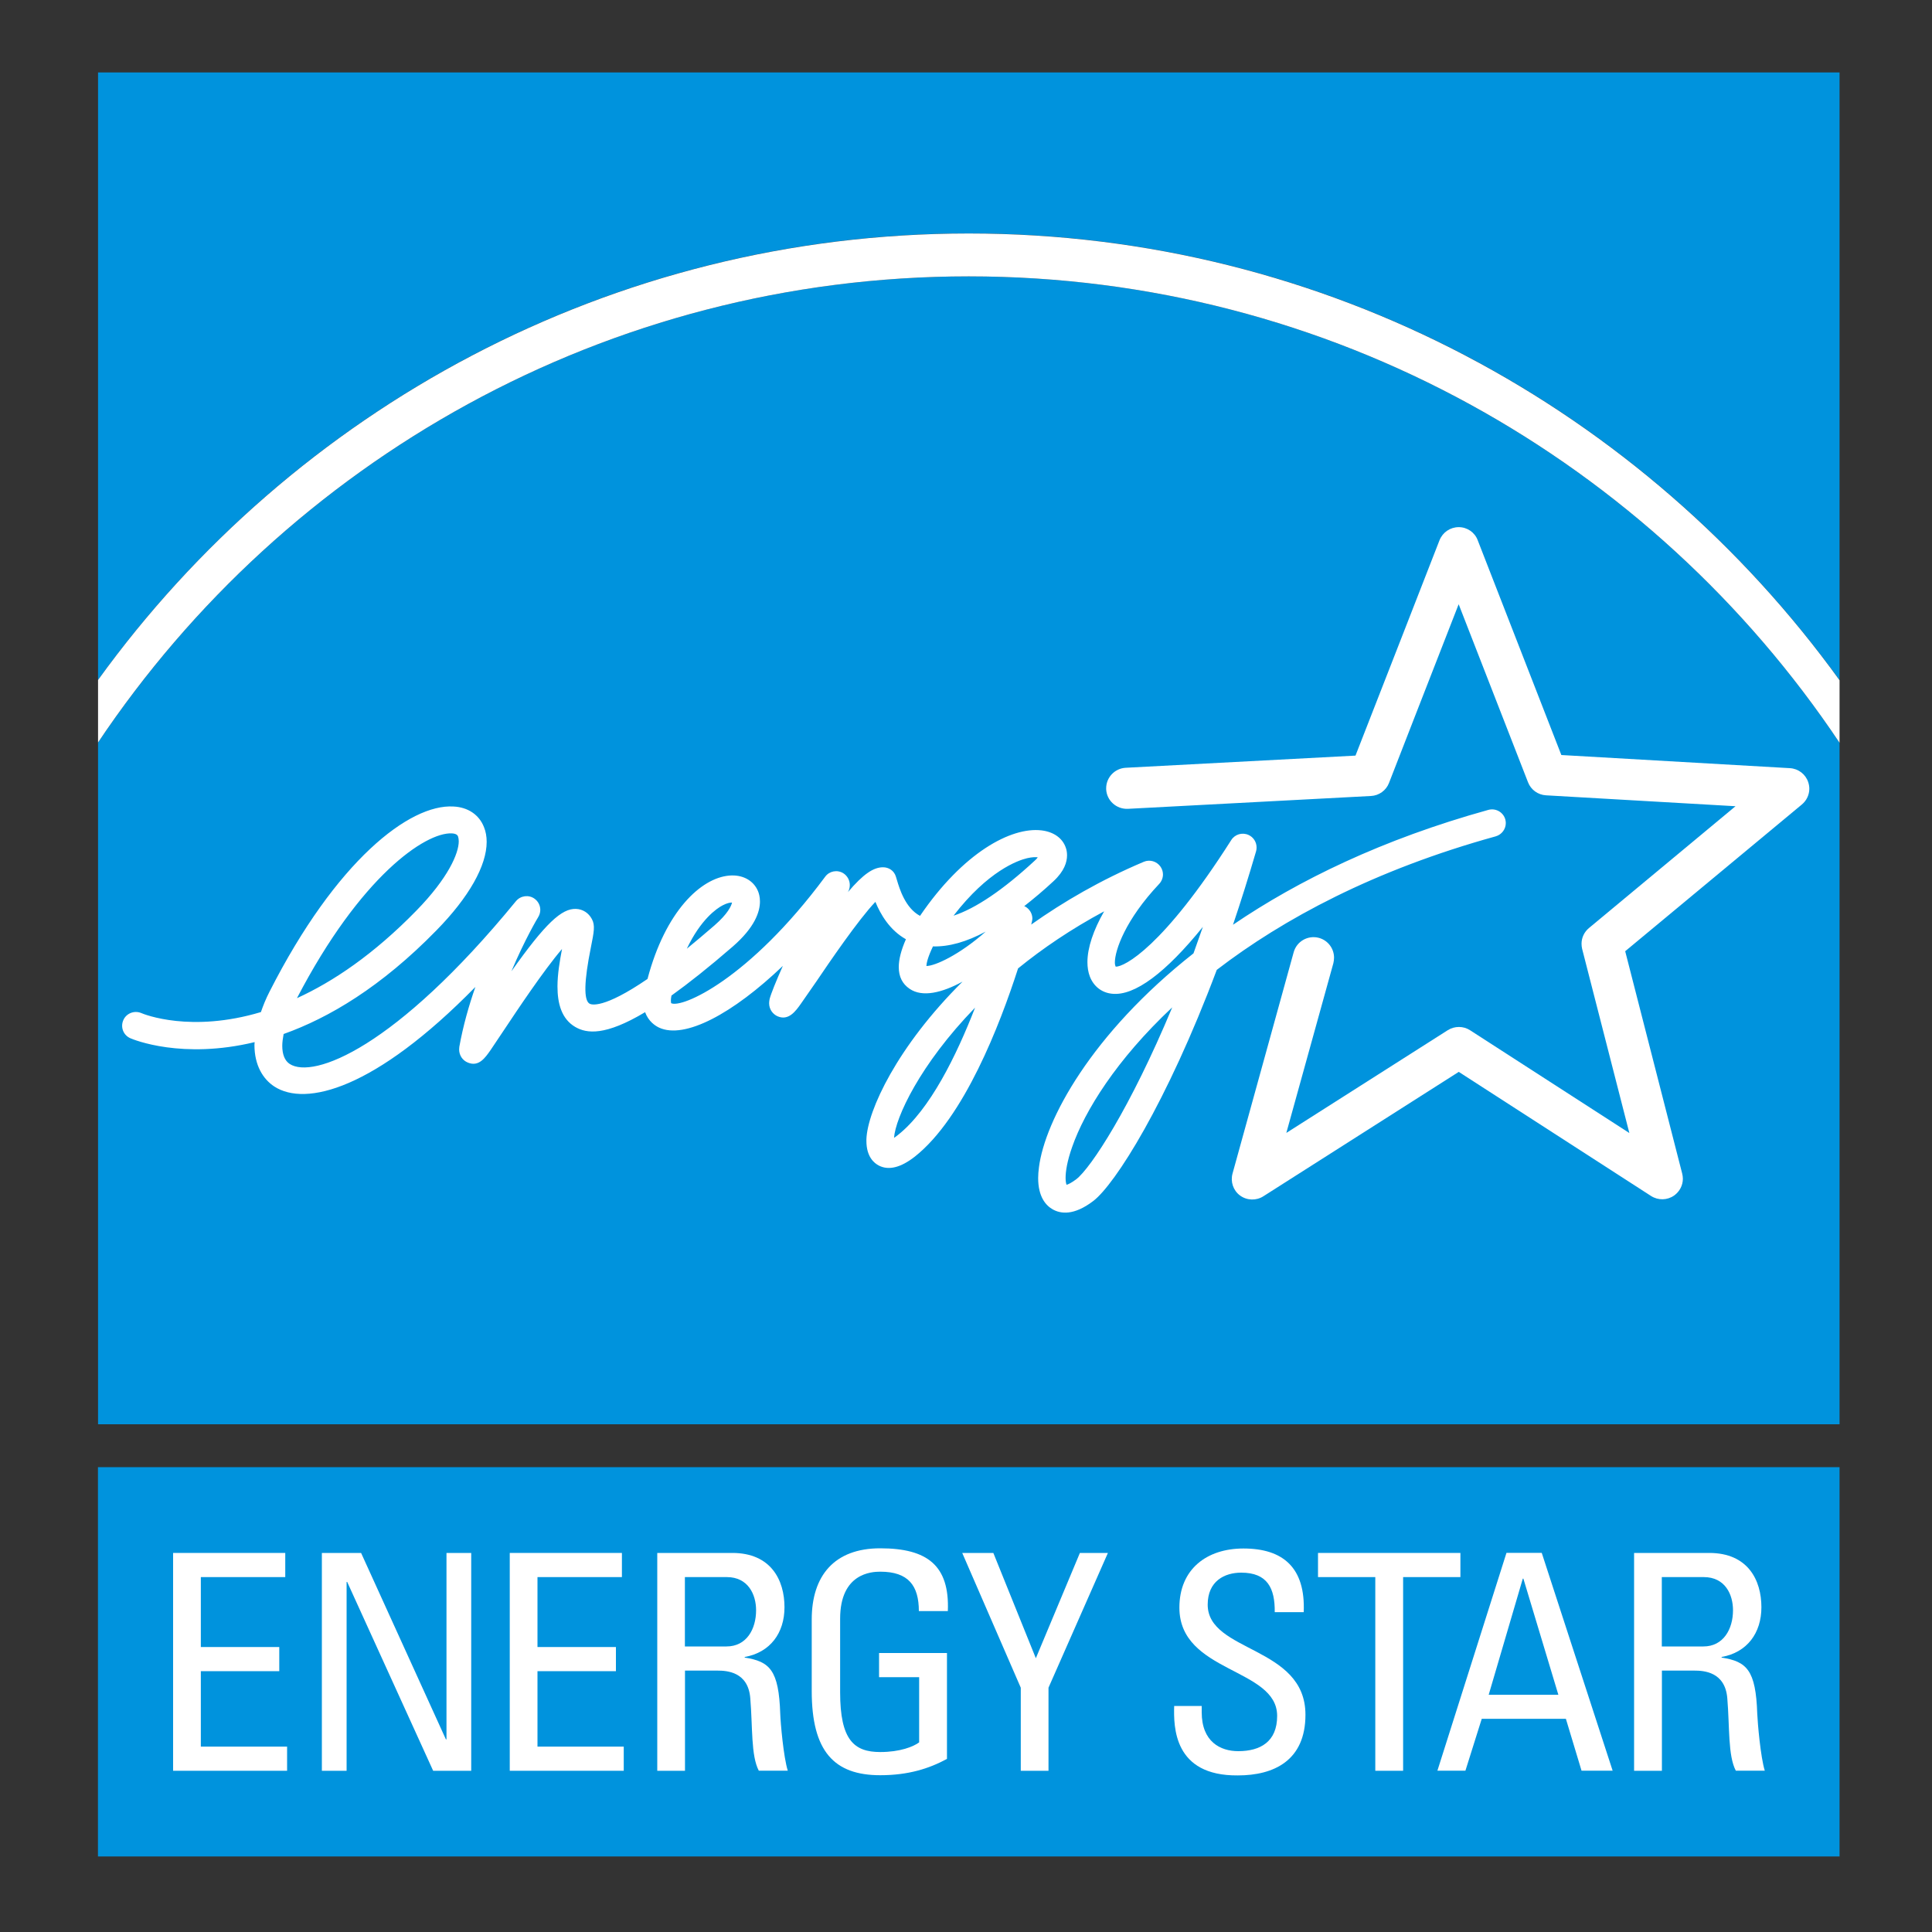
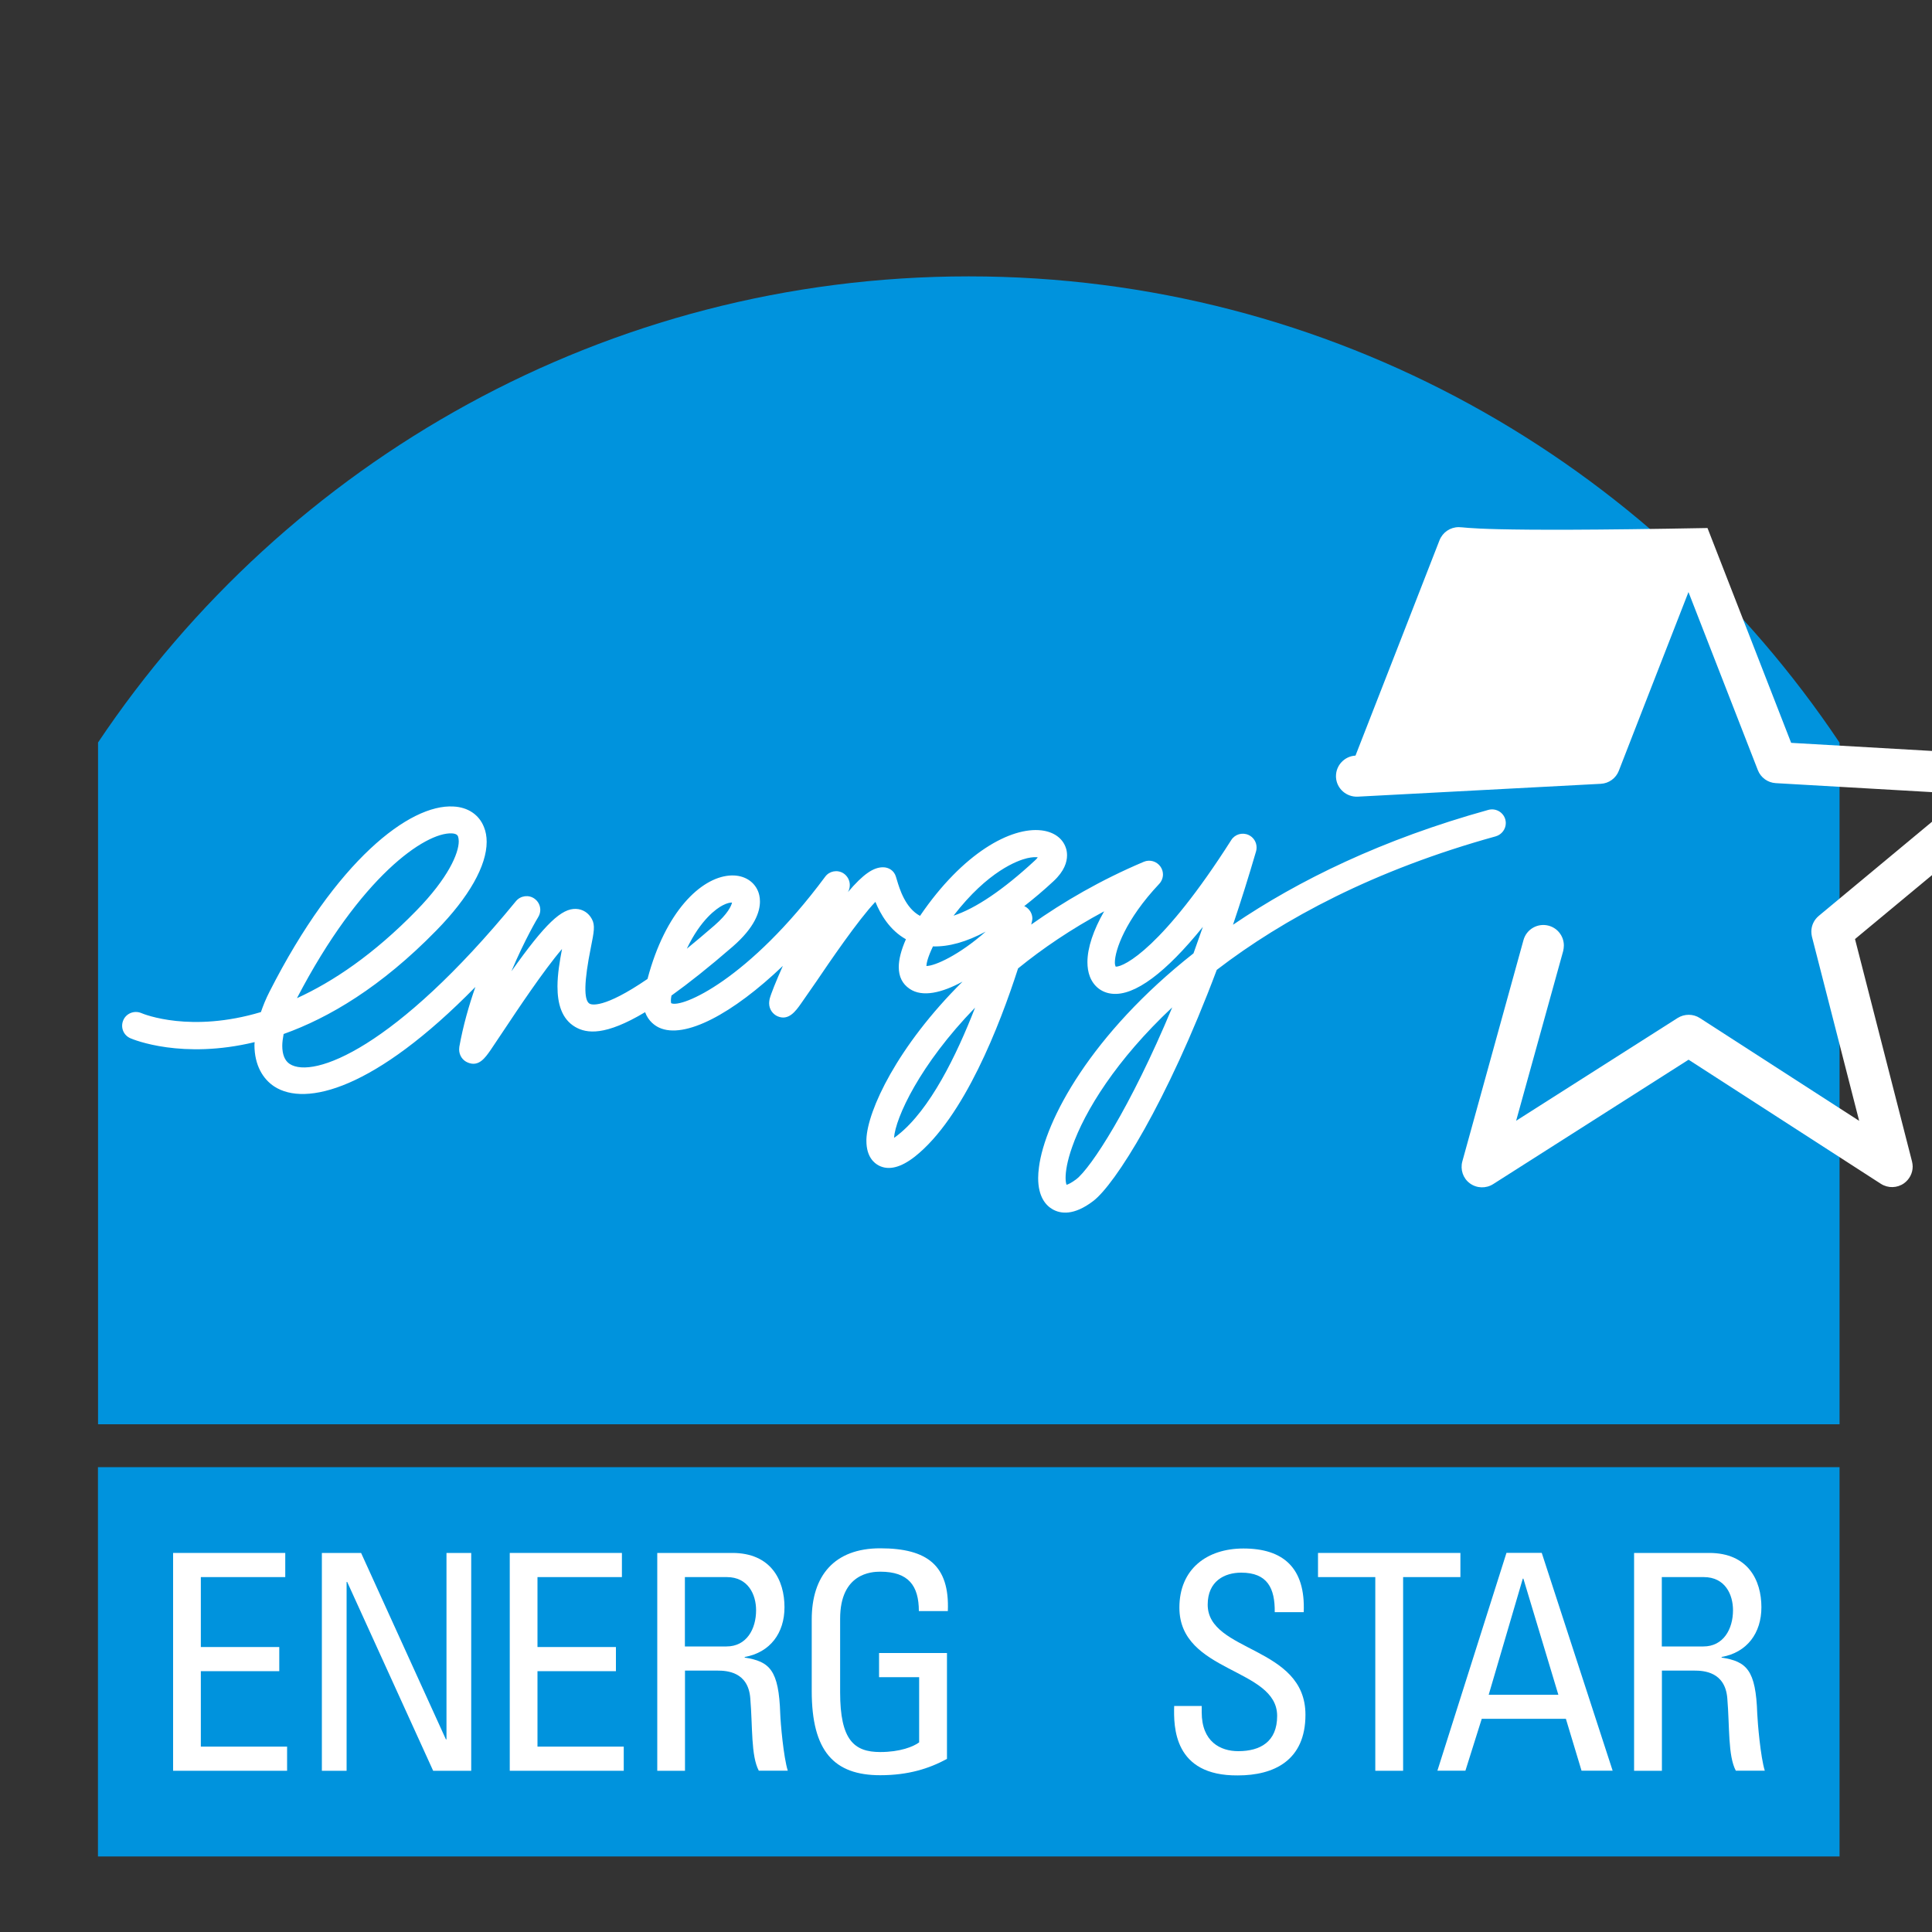
<svg xmlns="http://www.w3.org/2000/svg" version="1.1" id="Layer_1" x="0px" y="0px" viewBox="0 0 200 200" style="enable-background:new 0 0 200 200;" xml:space="preserve">
  <rect x="0" y="0" width="200" height="200" fill="#333333" stroke="none" />
  <style type="text/css">
	.st0{fill:#0093DD;}
	.st1{fill:#FFFFFF;}
</style>
  <g id="Layer_x0020_1">
    <g id="_148220104">
      <polygon id="_24510480" class="st0" points="190.43,192.18 10.14,192.18 10.14,151.88 190.43,151.88   " />
      <g>
        <g>
          <g>
-             <path id="_24509072" class="st0" d="M100.28,24.16c37.07,0,69.94,18.25,90.15,46.25V7.5H10.15v62.89       C30.34,42.41,63.21,24.16,100.28,24.16L100.28,24.16z" />
            <path id="_24503008" class="st0" d="M100.28,28.61c-37.53,0-70.67,19.18-90.13,48.25v70.58h180.28V76.88       C170.97,47.8,137.82,28.61,100.28,28.61L100.28,28.61z" />
-             <path id="_24502744" class="st1" d="M100.28,28.61c37.55,0,70.69,19.19,90.15,48.28v-6.47       c-20.21-27.99-53.08-46.25-90.15-46.25c-37.06,0-69.94,18.25-90.13,46.22v6.47C29.61,47.79,62.75,28.61,100.28,28.61       L100.28,28.61z" />
          </g>
          <g>
            <path id="_24502000" class="st1" d="M27.9,102.66c-0.38,0.74-0.66,1.44-0.89,2.11c-7.25,2.17-12.07,0.24-12.39,0.1       c-0.72-0.3-1.56,0.03-1.86,0.75c-0.31,0.73,0.02,1.55,0.74,1.86c0.34,0.15,5.36,2.21,12.86,0.4c0,0.09-0.02,0.2-0.02,0.29       c0,2.11,0.89,3.54,2.05,4.3c3.25,2.12,10.42,0.31,20.82-10.3c-0.67,1.92-1.27,4.02-1.66,6.19c-0.01,0.09-0.02,0.19-0.02,0.28       c0,0.6,0.35,1.14,0.91,1.36c1.12,0.46,1.77-0.48,2.34-1.29l1.44-2.15c1.25-1.88,4.06-6.11,5.96-8.32       c-0.23,1.21-0.47,2.59-0.47,3.88c0,1.76,0.42,3.36,1.84,4.19c1.19,0.69,3.1,0.94,7.23-1.53c0.35,0.96,1.05,1.41,1.45,1.6       c2.64,1.22,7.61-1.42,12.81-6.39c-0.7,1.57-1.23,2.88-1.37,3.43c-0.03,0.15-0.05,0.3-0.05,0.43c0,0.66,0.4,1.14,0.86,1.35       c1.14,0.5,1.87-0.5,2.44-1.31l1.57-2.26c1.3-1.92,4.35-6.41,6.13-8.27c0.53,1.29,1.47,2.92,3.16,3.87       c-0.49,1.11-0.74,2.08-0.74,2.88c0,0.99,0.37,1.74,1.12,2.25c1.33,0.91,3.36,0.41,5.48-0.74c-6.75,6.69-9.85,13.36-9.95,16.32       c0,0.05,0,0.11,0,0.17c0,1.65,0.81,2.31,1.31,2.56c1.02,0.51,2.27,0.19,3.72-0.95c5.08-4.03,8.78-13.61,10.67-19.47       c2.53-2.06,5.5-4.08,8.91-5.91c-1.11,1.94-1.73,3.77-1.73,5.26c0,0.54,0.08,1.03,0.24,1.46c0.39,1.04,1.23,1.7,2.3,1.81       c2.35,0.26,5.59-2.2,9.41-6.92c-0.33,0.94-0.65,1.85-0.97,2.74c-10.61,8.36-15.39,17.31-16,22.16       c-0.05,0.39-0.08,0.76-0.08,1.1c0,1.93,0.78,2.83,1.5,3.24c0.81,0.46,2.18,0.68,4.2-0.86c2.25-1.71,7.6-10.11,12.79-23.93       c6.89-5.29,16.32-10.35,28.87-13.82c0.63-0.18,1.05-0.75,1.05-1.38c0-0.12-0.02-0.25-0.05-0.37c-0.21-0.76-1-1.2-1.76-0.99       c-10.96,3.04-19.65,7.28-26.43,11.89c0.81-2.4,1.61-4.94,2.39-7.61c0.04-0.13,0.05-0.26,0.05-0.4c0-0.54-0.32-1.06-0.84-1.29       c-0.65-0.29-1.41-0.06-1.78,0.53c-7.07,11.11-11.08,13.13-11.96,13.11c-0.05-0.1-0.09-0.23-0.09-0.43       c0-1.27,1.09-4.43,4.59-8.14c0.25-0.27,0.39-0.62,0.39-0.98c0-0.28-0.09-0.57-0.26-0.81c-0.39-0.55-1.1-0.76-1.72-0.5       c-4.47,1.89-8.31,4.13-11.66,6.5c0.03-0.13,0.06-0.24,0.07-0.28c0.02-0.12,0.05-0.23,0.05-0.34c0-0.52-0.3-1.01-0.77-1.26       c-0.03-0.01-0.05-0.01-0.08-0.02c0.98-0.77,1.99-1.61,3.04-2.59c1.12-1.04,1.4-1.98,1.4-2.68c0-0.31-0.05-0.56-0.12-0.76       c-0.33-1.01-1.26-1.67-2.53-1.82c-3.14-0.37-8.11,2.3-12.57,8.85c-1.52-0.81-2.12-2.8-2.39-3.71l-0.11-0.36       c-0.18-0.6-0.73-0.97-1.35-0.96c-0.96,0.01-2,0.67-3.62,2.58c0.02-0.04,0.04-0.09,0.07-0.13c0.09-0.2,0.13-0.41,0.13-0.62       c0-0.48-0.25-0.95-0.68-1.22c-0.63-0.38-1.44-0.22-1.87,0.37c-7.92,10.67-14.86,13.63-15.94,13.09       c-0.01-0.03-0.03-0.11-0.03-0.29c0-0.12,0.02-0.3,0.06-0.5c1.77-1.27,3.86-2.92,6.34-5.07c2.29-1.99,2.82-3.6,2.82-4.67       c0-0.49-0.11-0.85-0.21-1.09c-0.47-1.1-1.6-1.71-2.97-1.59c-2.94,0.25-6.61,3.7-8.46,10.7c-4.59,3.14-5.83,2.66-6,2.56       c-0.62-0.36-0.57-2.33,0.14-5.84c0.31-1.56,0.46-2.27,0.1-2.92c-0.34-0.64-0.94-1.02-1.63-1.05c-1.49-0.07-3.18,1.49-6.7,6.46       c1.39-3.31,2.75-5.58,2.78-5.62c0.14-0.23,0.21-0.49,0.21-0.74c0-0.45-0.21-0.88-0.6-1.16c-0.6-0.43-1.44-0.32-1.92,0.26       c-12.5,15.25-20.99,18.42-23.42,16.85c-0.52-0.34-0.77-1-0.77-1.88c0-0.37,0.06-0.78,0.14-1.22       c4.68-1.67,10.09-4.86,15.82-10.73c3.38-3.45,5.2-6.7,5.2-9.16c0-0.55-0.09-1.07-0.28-1.53c-0.5-1.28-1.66-2.06-3.16-2.13       C42.41,83.22,34.8,89.08,27.9,102.66L27.9,102.66z M46.77,86.27c0.53,0.03,0.61,0.23,0.65,0.33c0.04,0.13,0.07,0.3,0.07,0.49       c0,1.24-1.08,3.79-4.39,7.18c-4.43,4.54-8.62,7.35-12.36,9.06C37.32,90.69,44.04,86.15,46.77,86.27L46.77,86.27z M74.79,93.73       c0.47-0.25,0.79-0.3,0.99-0.3c-0.07,0.34-0.43,1.16-1.82,2.37c-1.03,0.89-1.99,1.7-2.86,2.41       C72.54,95.18,74.18,94.05,74.79,93.73L74.79,93.73z M106.33,88.84c0.52-0.12,0.88-0.12,1.1-0.09c-0.07,0.1-0.16,0.21-0.31,0.34       c-3.27,3.03-6.14,4.96-8.41,5.7C102.27,90.17,105.35,89.07,106.33,88.84L106.33,88.84z M102.04,96.44       c-2.75,2.43-5.26,3.56-6.14,3.56c0.01-0.27,0.13-0.89,0.68-2.03C98.2,98.02,100.02,97.52,102.04,96.44L102.04,96.44z        M100.94,104.31c-1.93,4.97-4.67,10.55-7.97,13.17c-0.16,0.13-0.3,0.23-0.42,0.31C92.69,115.73,95.21,110.21,100.94,104.31       L100.94,104.31z M110.31,121.93c0-0.65,0.15-1.7,0.68-3.2c1.3-3.72,4.57-9.02,10.36-14.45c-4.36,10.45-8.43,16.63-9.93,17.79       c-0.49,0.37-0.83,0.53-1.01,0.58C110.36,122.52,110.31,122.3,110.31,121.93L110.31,121.93z" />
-             <path id="_24501840" class="st1" d="M151.01,54.57c-0.88,0-1.66,0.53-1.99,1.35c0,0-7.8,20.02-8.7,22.3       c-2.45,0.13-23.79,1.26-23.79,1.26c-1.13,0.06-2.02,1-2.02,2.12c0,0.04,0,0.07,0,0.11c0.06,1.17,1.06,2.07,2.25,2.02       l25.16-1.33c0.83-0.04,1.57-0.57,1.87-1.35c0,0,4.76-12.24,7.21-18.5c2.43,6.25,7.18,18.43,7.18,18.43       c0.3,0.78,1.03,1.3,1.85,1.35c0,0,12.99,0.74,19.63,1.13c-5.12,4.25-15.16,12.6-15.16,12.6c-0.5,0.41-0.78,1.01-0.78,1.63       c0,0.18,0.02,0.36,0.06,0.53c0,0,3.23,12.6,4.89,19.07c-5.59-3.61-16.49-10.64-16.49-10.64c-0.69-0.45-1.6-0.45-2.3-0.01       c0,0-11.02,7.02-16.72,10.64c1.74-6.28,4.87-17.57,4.87-17.57c0.04-0.19,0.07-0.38,0.07-0.57c0-0.94-0.62-1.79-1.56-2.05       c-1.13-0.31-2.31,0.35-2.62,1.49l-6.33,22.91c-0.23,0.84,0.07,1.75,0.78,2.27c0.71,0.52,1.67,0.55,2.41,0.08       c0,0,18.17-11.57,20.23-12.88c2.05,1.32,19.91,12.85,19.91,12.85c0.74,0.47,1.68,0.45,2.4-0.06c0.56-0.41,0.89-1.05,0.89-1.73       c0-0.18-0.03-0.36-0.07-0.53c0,0-5.3-20.69-5.9-23.02c1.85-1.54,18.29-15.19,18.29-15.19c0.49-0.41,0.77-1.01,0.77-1.63       c0-0.23-0.04-0.45-0.11-0.67c-0.27-0.83-1.02-1.41-1.9-1.46c0,0-21.21-1.22-23.66-1.36c-0.89-2.28-8.66-22.24-8.66-22.24       C152.67,55.11,151.88,54.57,151.01,54.57L151.01,54.57z" />
+             <path id="_24501840" class="st1" d="M151.01,54.57c-0.88,0-1.66,0.53-1.99,1.35c0,0-7.8,20.02-8.7,22.3       c-1.13,0.06-2.02,1-2.02,2.12c0,0.04,0,0.07,0,0.11c0.06,1.17,1.06,2.07,2.25,2.02       l25.16-1.33c0.83-0.04,1.57-0.57,1.87-1.35c0,0,4.76-12.24,7.21-18.5c2.43,6.25,7.18,18.43,7.18,18.43       c0.3,0.78,1.03,1.3,1.85,1.35c0,0,12.99,0.74,19.63,1.13c-5.12,4.25-15.16,12.6-15.16,12.6c-0.5,0.41-0.78,1.01-0.78,1.63       c0,0.18,0.02,0.36,0.06,0.53c0,0,3.23,12.6,4.89,19.07c-5.59-3.61-16.49-10.64-16.49-10.64c-0.69-0.45-1.6-0.45-2.3-0.01       c0,0-11.02,7.02-16.72,10.64c1.74-6.28,4.87-17.57,4.87-17.57c0.04-0.19,0.07-0.38,0.07-0.57c0-0.94-0.62-1.79-1.56-2.05       c-1.13-0.31-2.31,0.35-2.62,1.49l-6.33,22.91c-0.23,0.84,0.07,1.75,0.78,2.27c0.71,0.52,1.67,0.55,2.41,0.08       c0,0,18.17-11.57,20.23-12.88c2.05,1.32,19.91,12.85,19.91,12.85c0.74,0.47,1.68,0.45,2.4-0.06c0.56-0.41,0.89-1.05,0.89-1.73       c0-0.18-0.03-0.36-0.07-0.53c0,0-5.3-20.69-5.9-23.02c1.85-1.54,18.29-15.19,18.29-15.19c0.49-0.41,0.77-1.01,0.77-1.63       c0-0.23-0.04-0.45-0.11-0.67c-0.27-0.83-1.02-1.41-1.9-1.46c0,0-21.21-1.22-23.66-1.36c-0.89-2.28-8.66-22.24-8.66-22.24       C152.67,55.11,151.88,54.57,151.01,54.57L151.01,54.57z" />
          </g>
        </g>
      </g>
      <g>
        <polygon id="_24499296" class="st1" points="17.92,183.31 17.92,160.76 29.53,160.76 29.53,163.26 20.79,163.26 20.79,170.5      28.91,170.5 28.91,173 20.79,173 20.79,180.81 29.72,180.81 29.72,183.31    " />
        <polygon id="_24498632" class="st1" points="48.78,160.76 48.78,183.31 44.84,183.31 35.94,163.76 35.88,163.76 35.88,183.31      33.32,183.31 33.32,160.76 37.38,160.76 46.16,180.06 46.22,180.06 46.22,160.76    " />
        <polygon id="_148225832" class="st1" points="52.77,183.31 52.77,160.76 64.38,160.76 64.38,163.26 55.64,163.26 55.64,170.5      63.76,170.5 63.76,173 55.64,173 55.64,180.81 64.57,180.81 64.57,183.31    " />
        <path id="_148224968" class="st1" d="M70.9,163.26h4.34c2.21,0,3.03,1.81,3.03,3.43c0,1.97-1,3.75-3.06,3.75H70.9V163.26     L70.9,163.26z M74.27,172.94c0.97,0,3.19,0.12,3.4,2.87c0.25,3,0.06,5.93,0.88,7.49h3c-0.44-1.4-0.75-4.94-0.78-5.9     c-0.15-4.53-1.09-5.4-3.68-5.81v-0.06c2.65-0.47,4.12-2.49,4.12-5.15c0-2.81-1.4-5.62-5.4-5.62h-7.77v22.55h2.87v-10.37H74.27     L74.27,172.94z" />
        <path id="_148224128" class="st1" d="M95.12,166.79c0-2.66-1.09-4.09-4-4.09c-0.9,0-4.15,0.16-4.15,4.87v7.62     c0,4.93,1.44,6.18,4.15,6.18c2.06,0,3.44-0.56,4.03-1v-6.75H91v-2.5h7.03v10.96c-1.84,1-4,1.69-6.91,1.69     c-4.77,0-7.09-2.47-7.09-8.72v-7.4c0-4.5,2.31-7.37,7.09-7.37c4.88,0,7.19,1.78,7,6.5H95.12L95.12,166.79z" />
-         <polygon id="_148223496" class="st1" points="111.79,160.76 114.69,160.76 108.54,174.71 108.54,183.31 105.67,183.31      105.67,174.71 99.61,160.76 102.83,160.76 107.23,171.66    " />
        <path id="_148223112" class="st1" d="M124.4,176.59v0.66c0,3.06,1.94,4.03,3.78,4.03c2.28,0,4.03-0.97,4.03-3.65     c0-5-10.12-4.43-10.12-11.21c0-3.99,2.84-6.12,6.63-6.12c4.12,0,6.43,2,6.24,6.59h-3c0.03-2.47-0.75-4.09-3.47-4.09     c-1.72,0-3.47,0.87-3.47,3.31c0,4.97,10.12,4.25,10.12,11.4c0,4.75-3.28,6.28-7,6.28c-6.65,0.06-6.65-5.03-6.59-7.19H124.4     L124.4,176.59z" />
        <polygon id="_148222488" class="st1" points="151.18,160.76 151.18,163.26 145.25,163.26 145.25,183.31 142.37,183.31      142.37,163.26 136.44,163.26 136.44,160.76    " />
        <path id="_148222104" class="st1" d="M161.32,175.44h-7.21l3.53-12.02h0.06L161.32,175.44L161.32,175.44z M148.8,183.3h2.9     l1.69-5.37h8.71l1.62,5.37h3.22l-7.34-22.55h-3.65L148.8,183.3L148.8,183.3z" />
        <path id="_148220648" class="st1" d="M172.03,163.26h4.34c2.22,0,3.03,1.81,3.03,3.43c0,1.97-1.01,3.75-3.06,3.75h-4.31V163.26     L172.03,163.26z M175.4,172.94c0.97,0,3.19,0.12,3.41,2.87c0.25,3,0.06,5.93,0.88,7.49h3c-0.44-1.4-0.74-4.94-0.78-5.9     c-0.15-4.53-1.09-5.4-3.69-5.81v-0.06c2.65-0.47,4.12-2.49,4.12-5.15c0-2.81-1.4-5.62-5.4-5.62h-7.78v22.55h2.88v-10.37H175.4     L175.4,172.94z" />
      </g>
    </g>
  </g>
</svg>